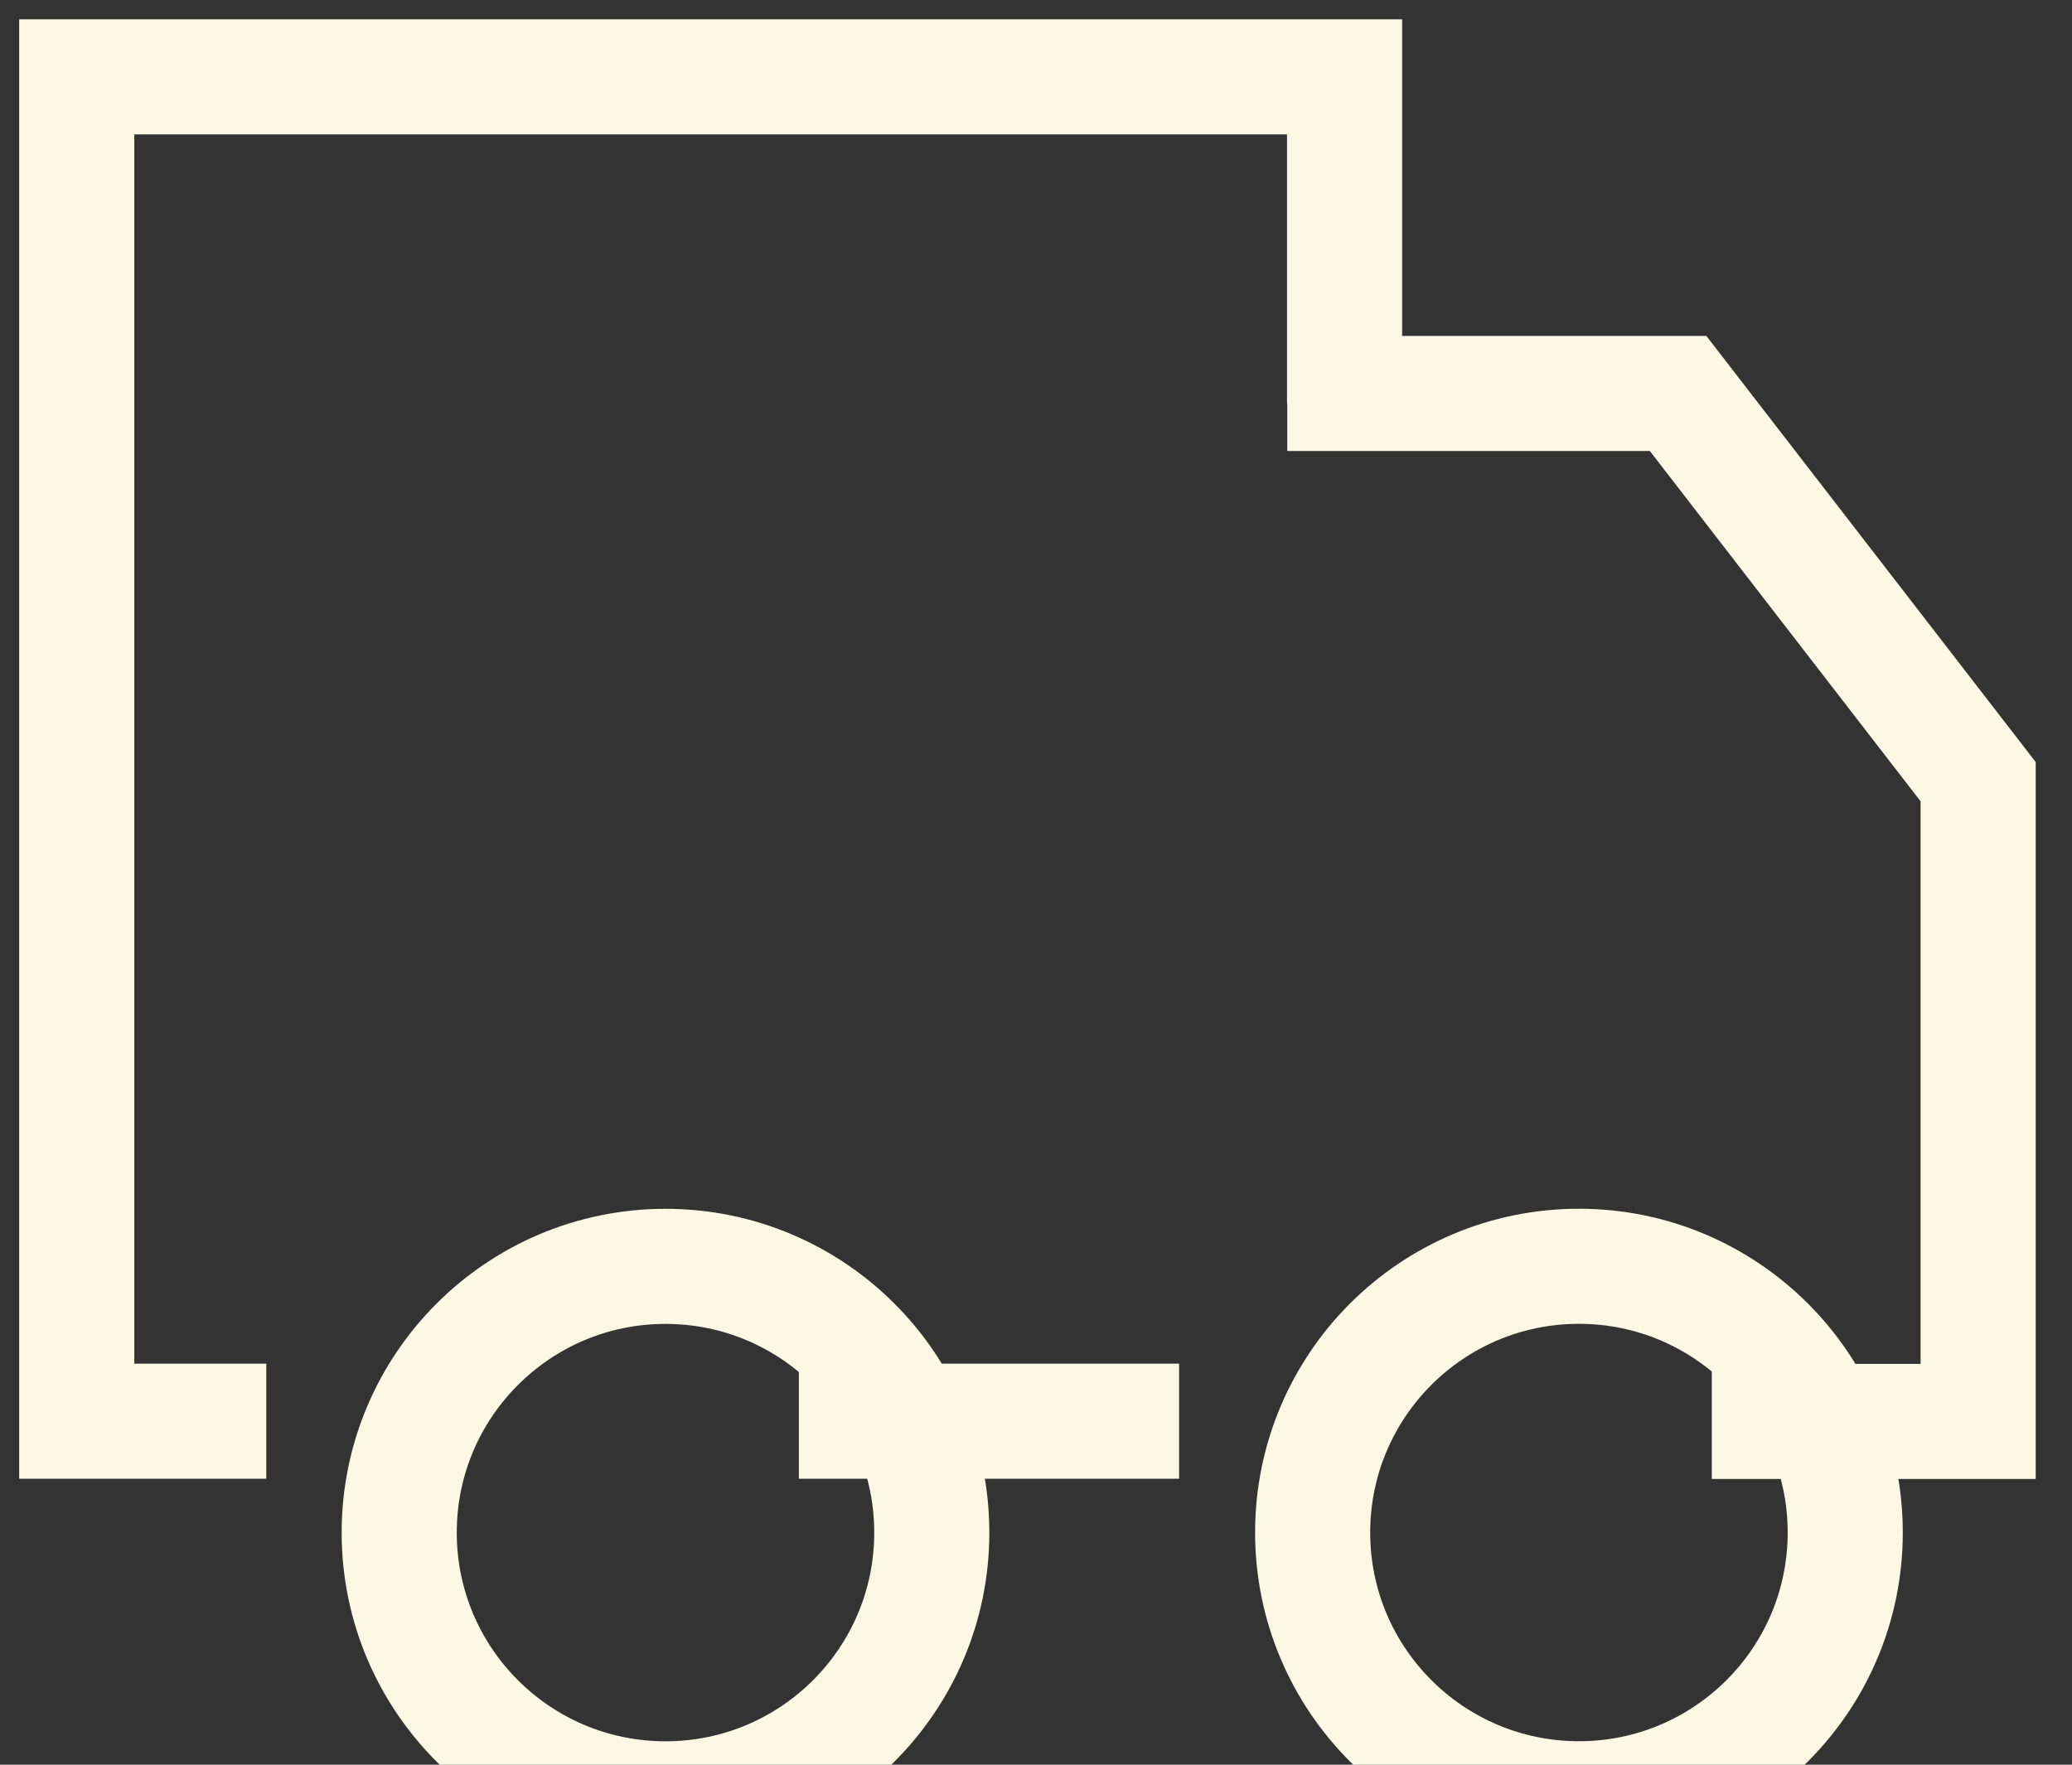
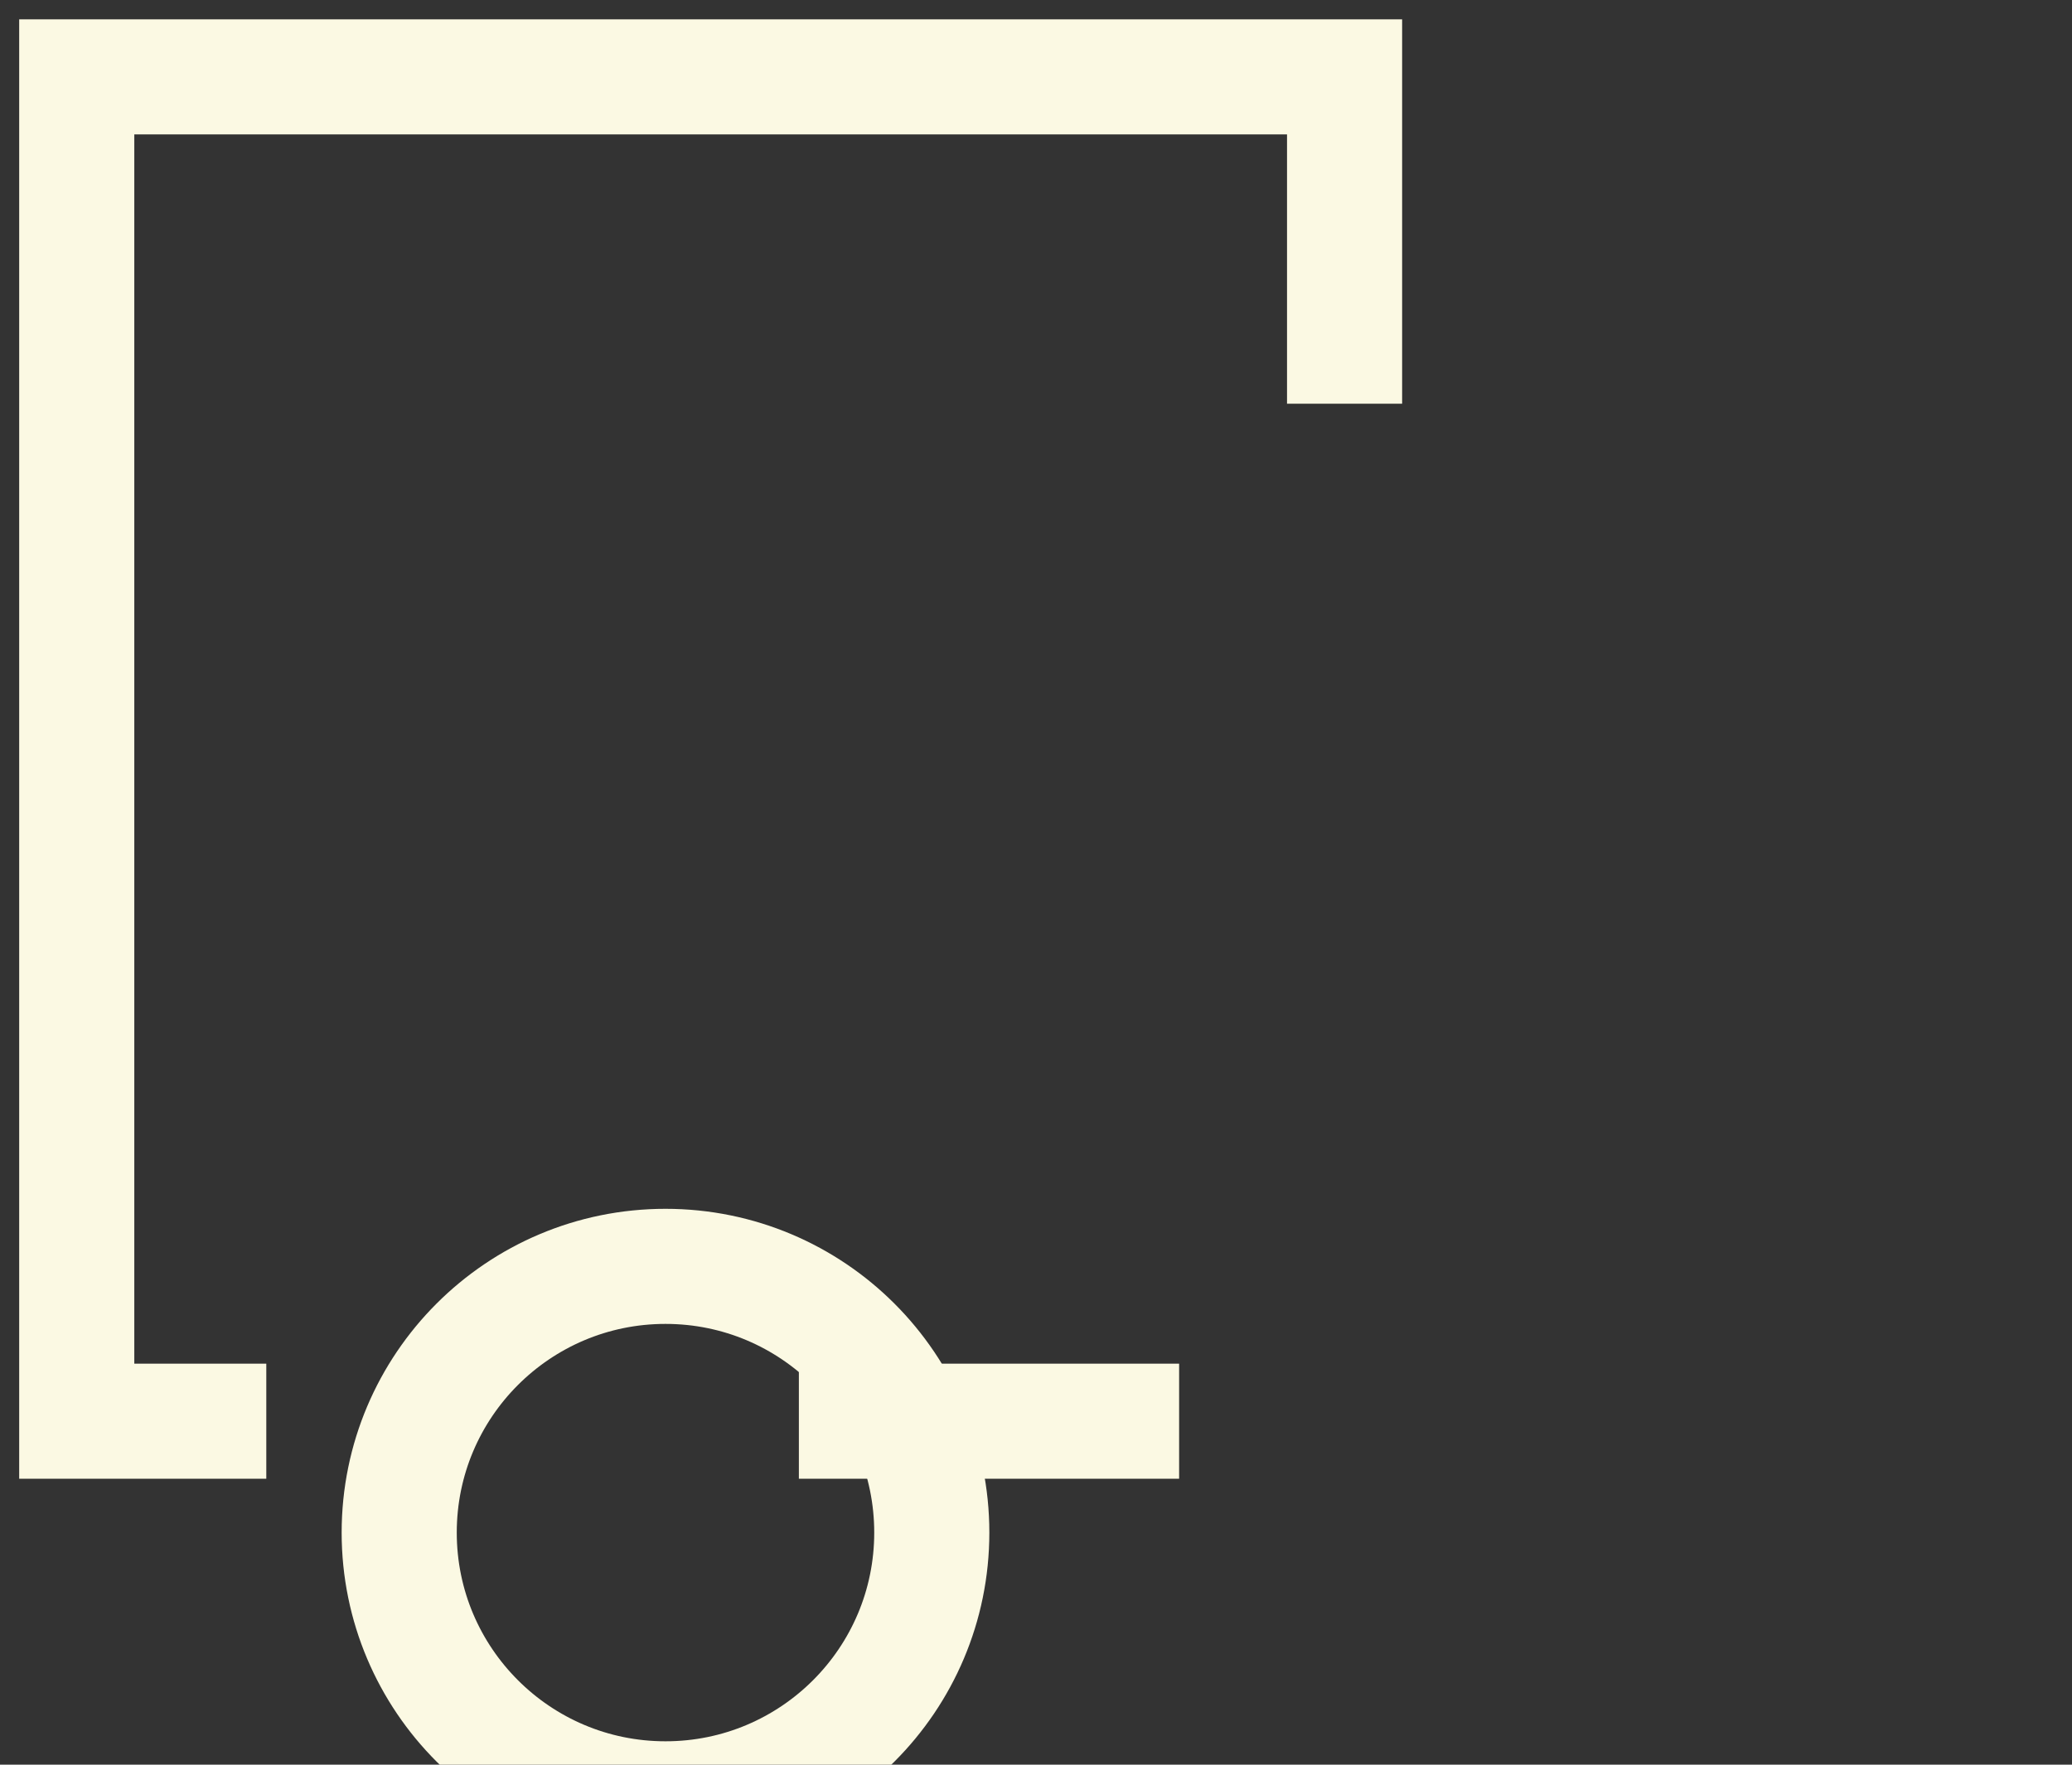
<svg xmlns="http://www.w3.org/2000/svg" viewBox="0 0 27.00 23.00" data-guides="{&quot;vertical&quot;:[],&quot;horizontal&quot;:[]}">
  <rect x="0" y="0" width="27.00" height="23.00" fill="#333333" stroke="none" />
  <path fill="none" stroke="#fbf9e3" fill-opacity="1" stroke-width="1.5" stroke-opacity="1" color="rgb(51, 51, 51)" id="tSvg8a7e7ffd0b" title="Path 2" d="M15.365 18.523C13.713 18.523 12.062 18.523 10.41 18.523M17.521 5.262C17.521 3.842 17.521 2.422 17.521 1.002C12.014 1.002 6.507 1.002 1 1.002C1 6.843 1 12.683 1 18.523C1.823 18.523 2.647 18.523 3.47 18.523" />
-   <path fill="none" stroke="#fbf9e3" fill-opacity="1" stroke-width="1.5" stroke-opacity="1" color="rgb(51, 51, 51)" id="tSvg18cafdc9e7b" title="Path 3" d="M16.774 5.128C18.472 5.128 20.169 5.128 21.867 5.128C23.17 6.814 24.474 8.501 25.777 10.188C25.777 12.967 25.777 15.747 25.777 18.526C24.62 18.526 23.463 18.526 22.306 18.526" />
  <ellipse color="rgb(51, 51, 51)" stroke-width="1.5" stroke="#fbf9e3" cx="8.672" cy="19.975" r="3.471" id="tSvg51f344988" title="Ellipse 1" fill="none" fill-opacity="1" stroke-opacity="1" rx="3.47" ry="3.47" style="transform: rotate(0deg);" />
-   <ellipse color="rgb(51, 51, 51)" stroke-width="1.5" stroke="#fbf9e3" cx="20.575" cy="19.974" r="3.471" id="tSvg3d1a3389f4" title="Ellipse 2" fill="none" fill-opacity="1" stroke-opacity="1" rx="3.47" ry="3.47" style="transform: rotate(0deg);" />
  <defs />
</svg>